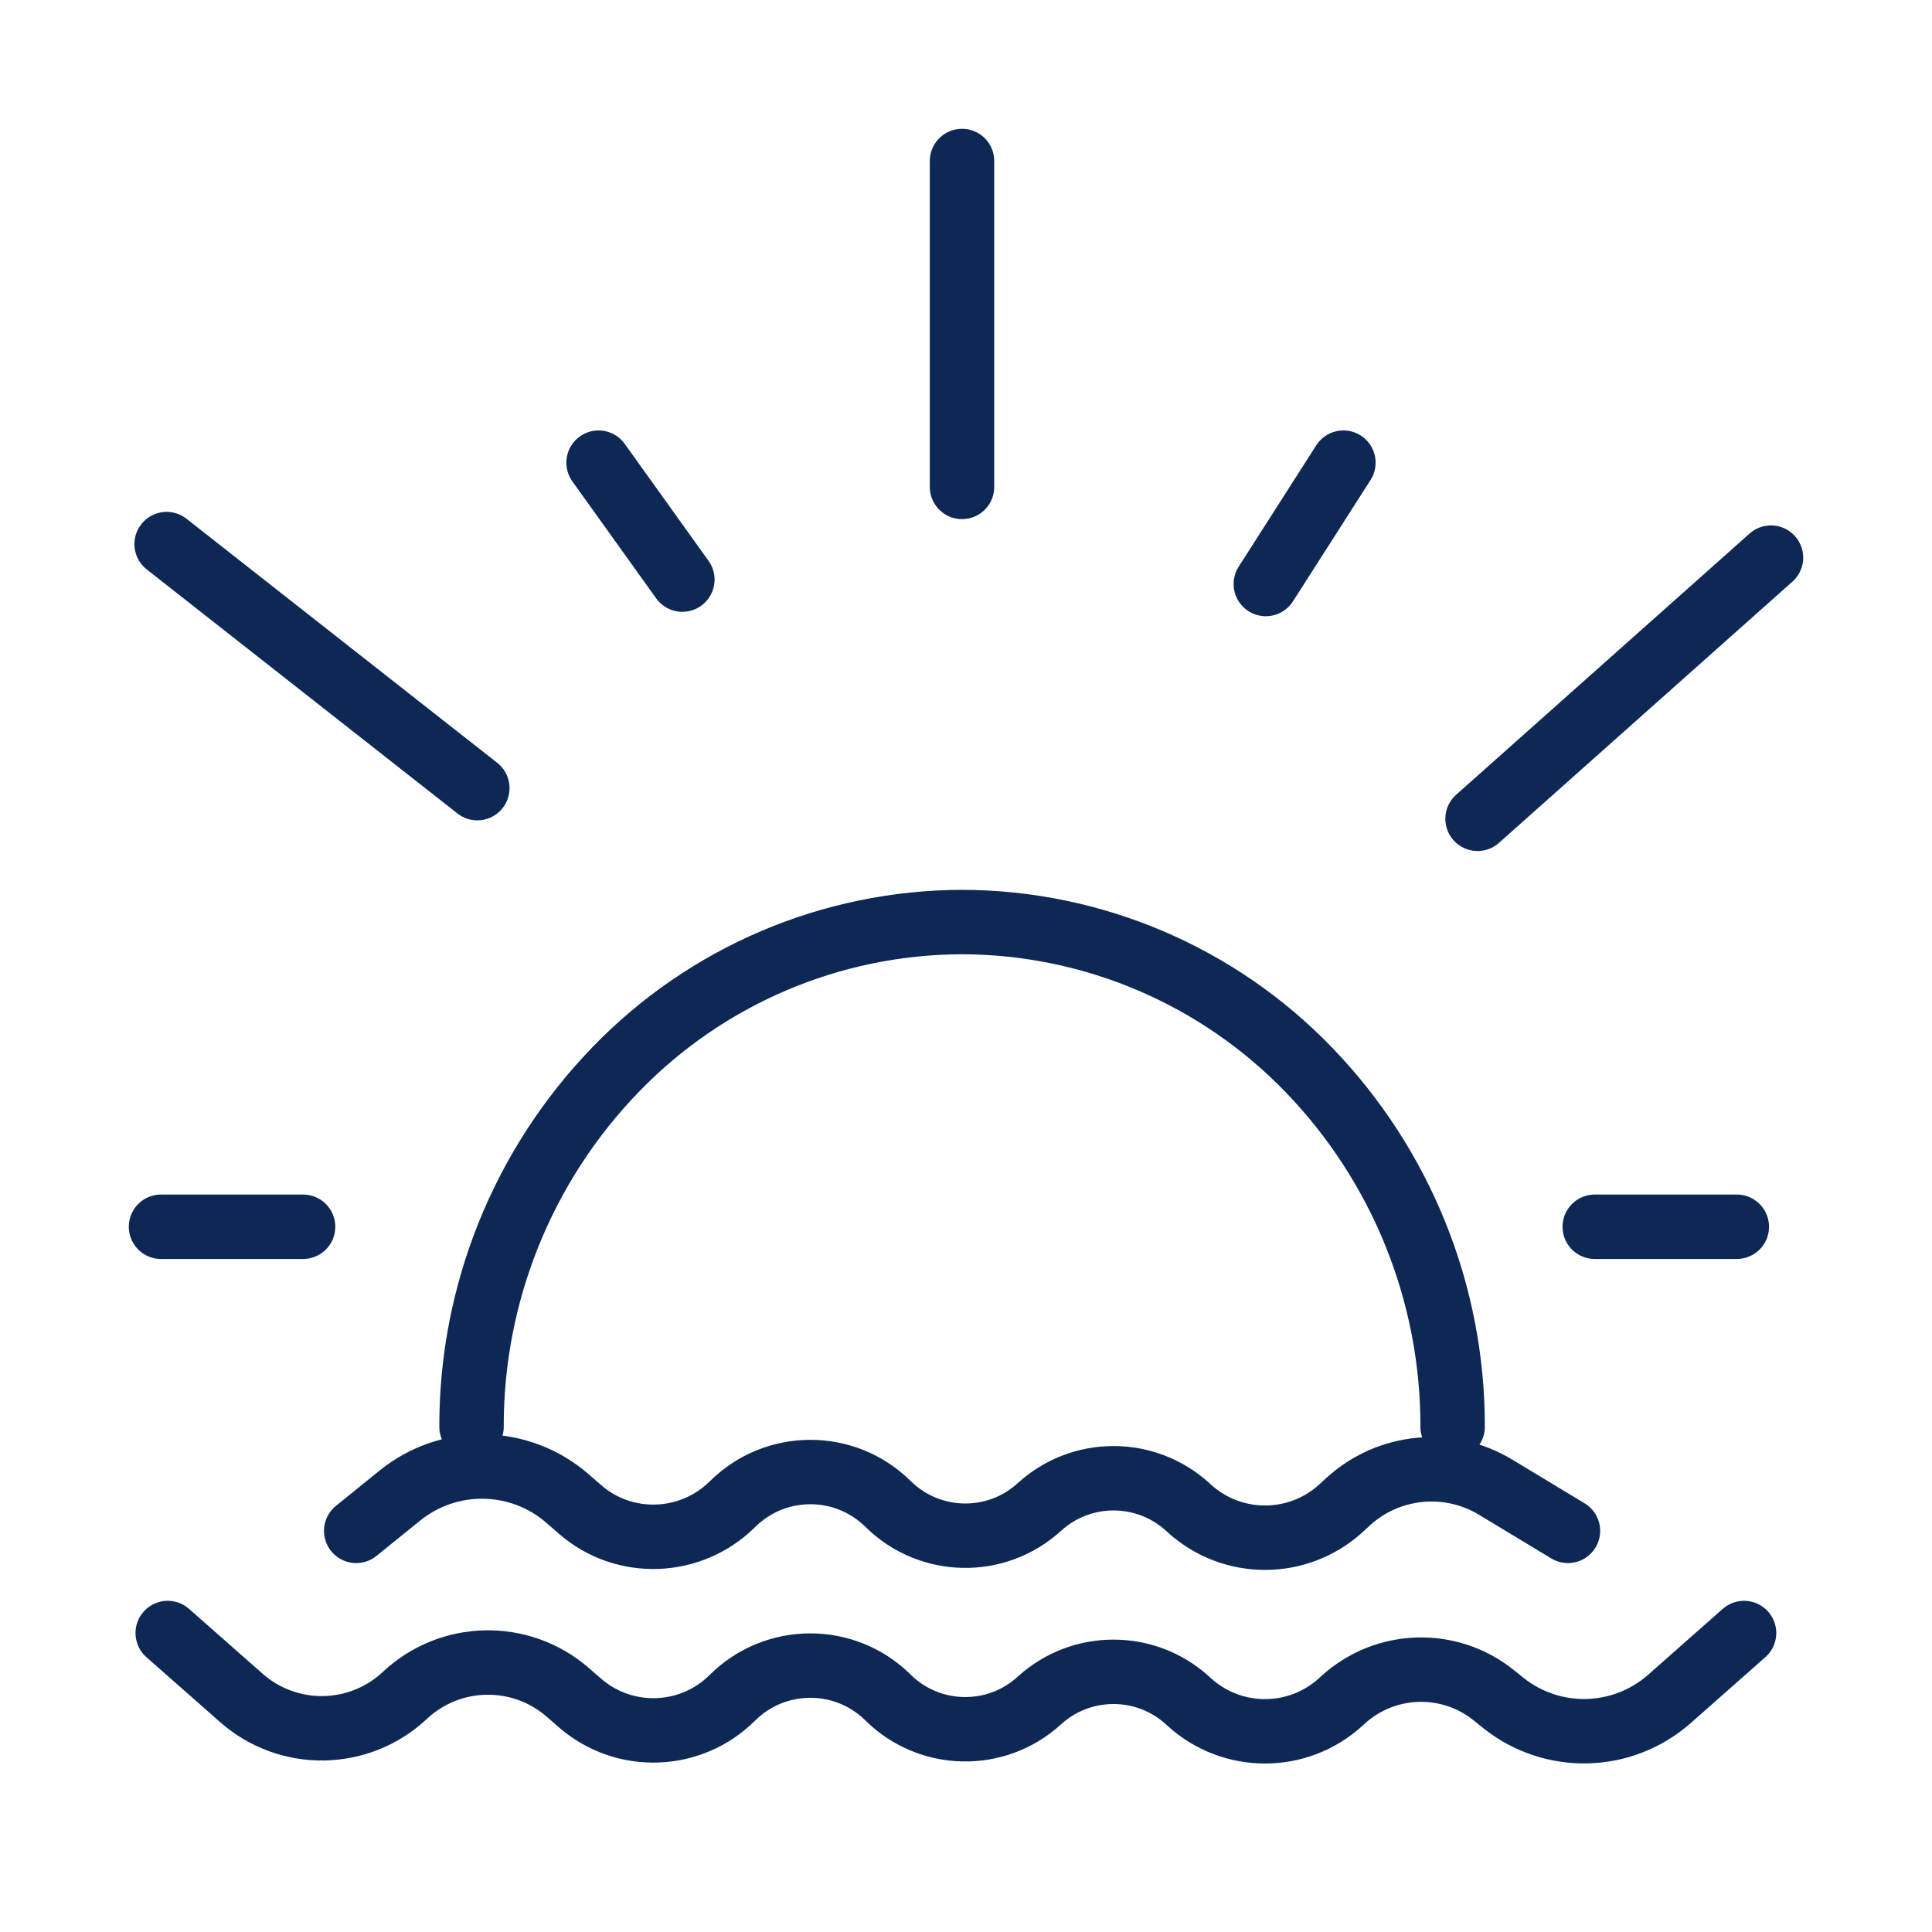
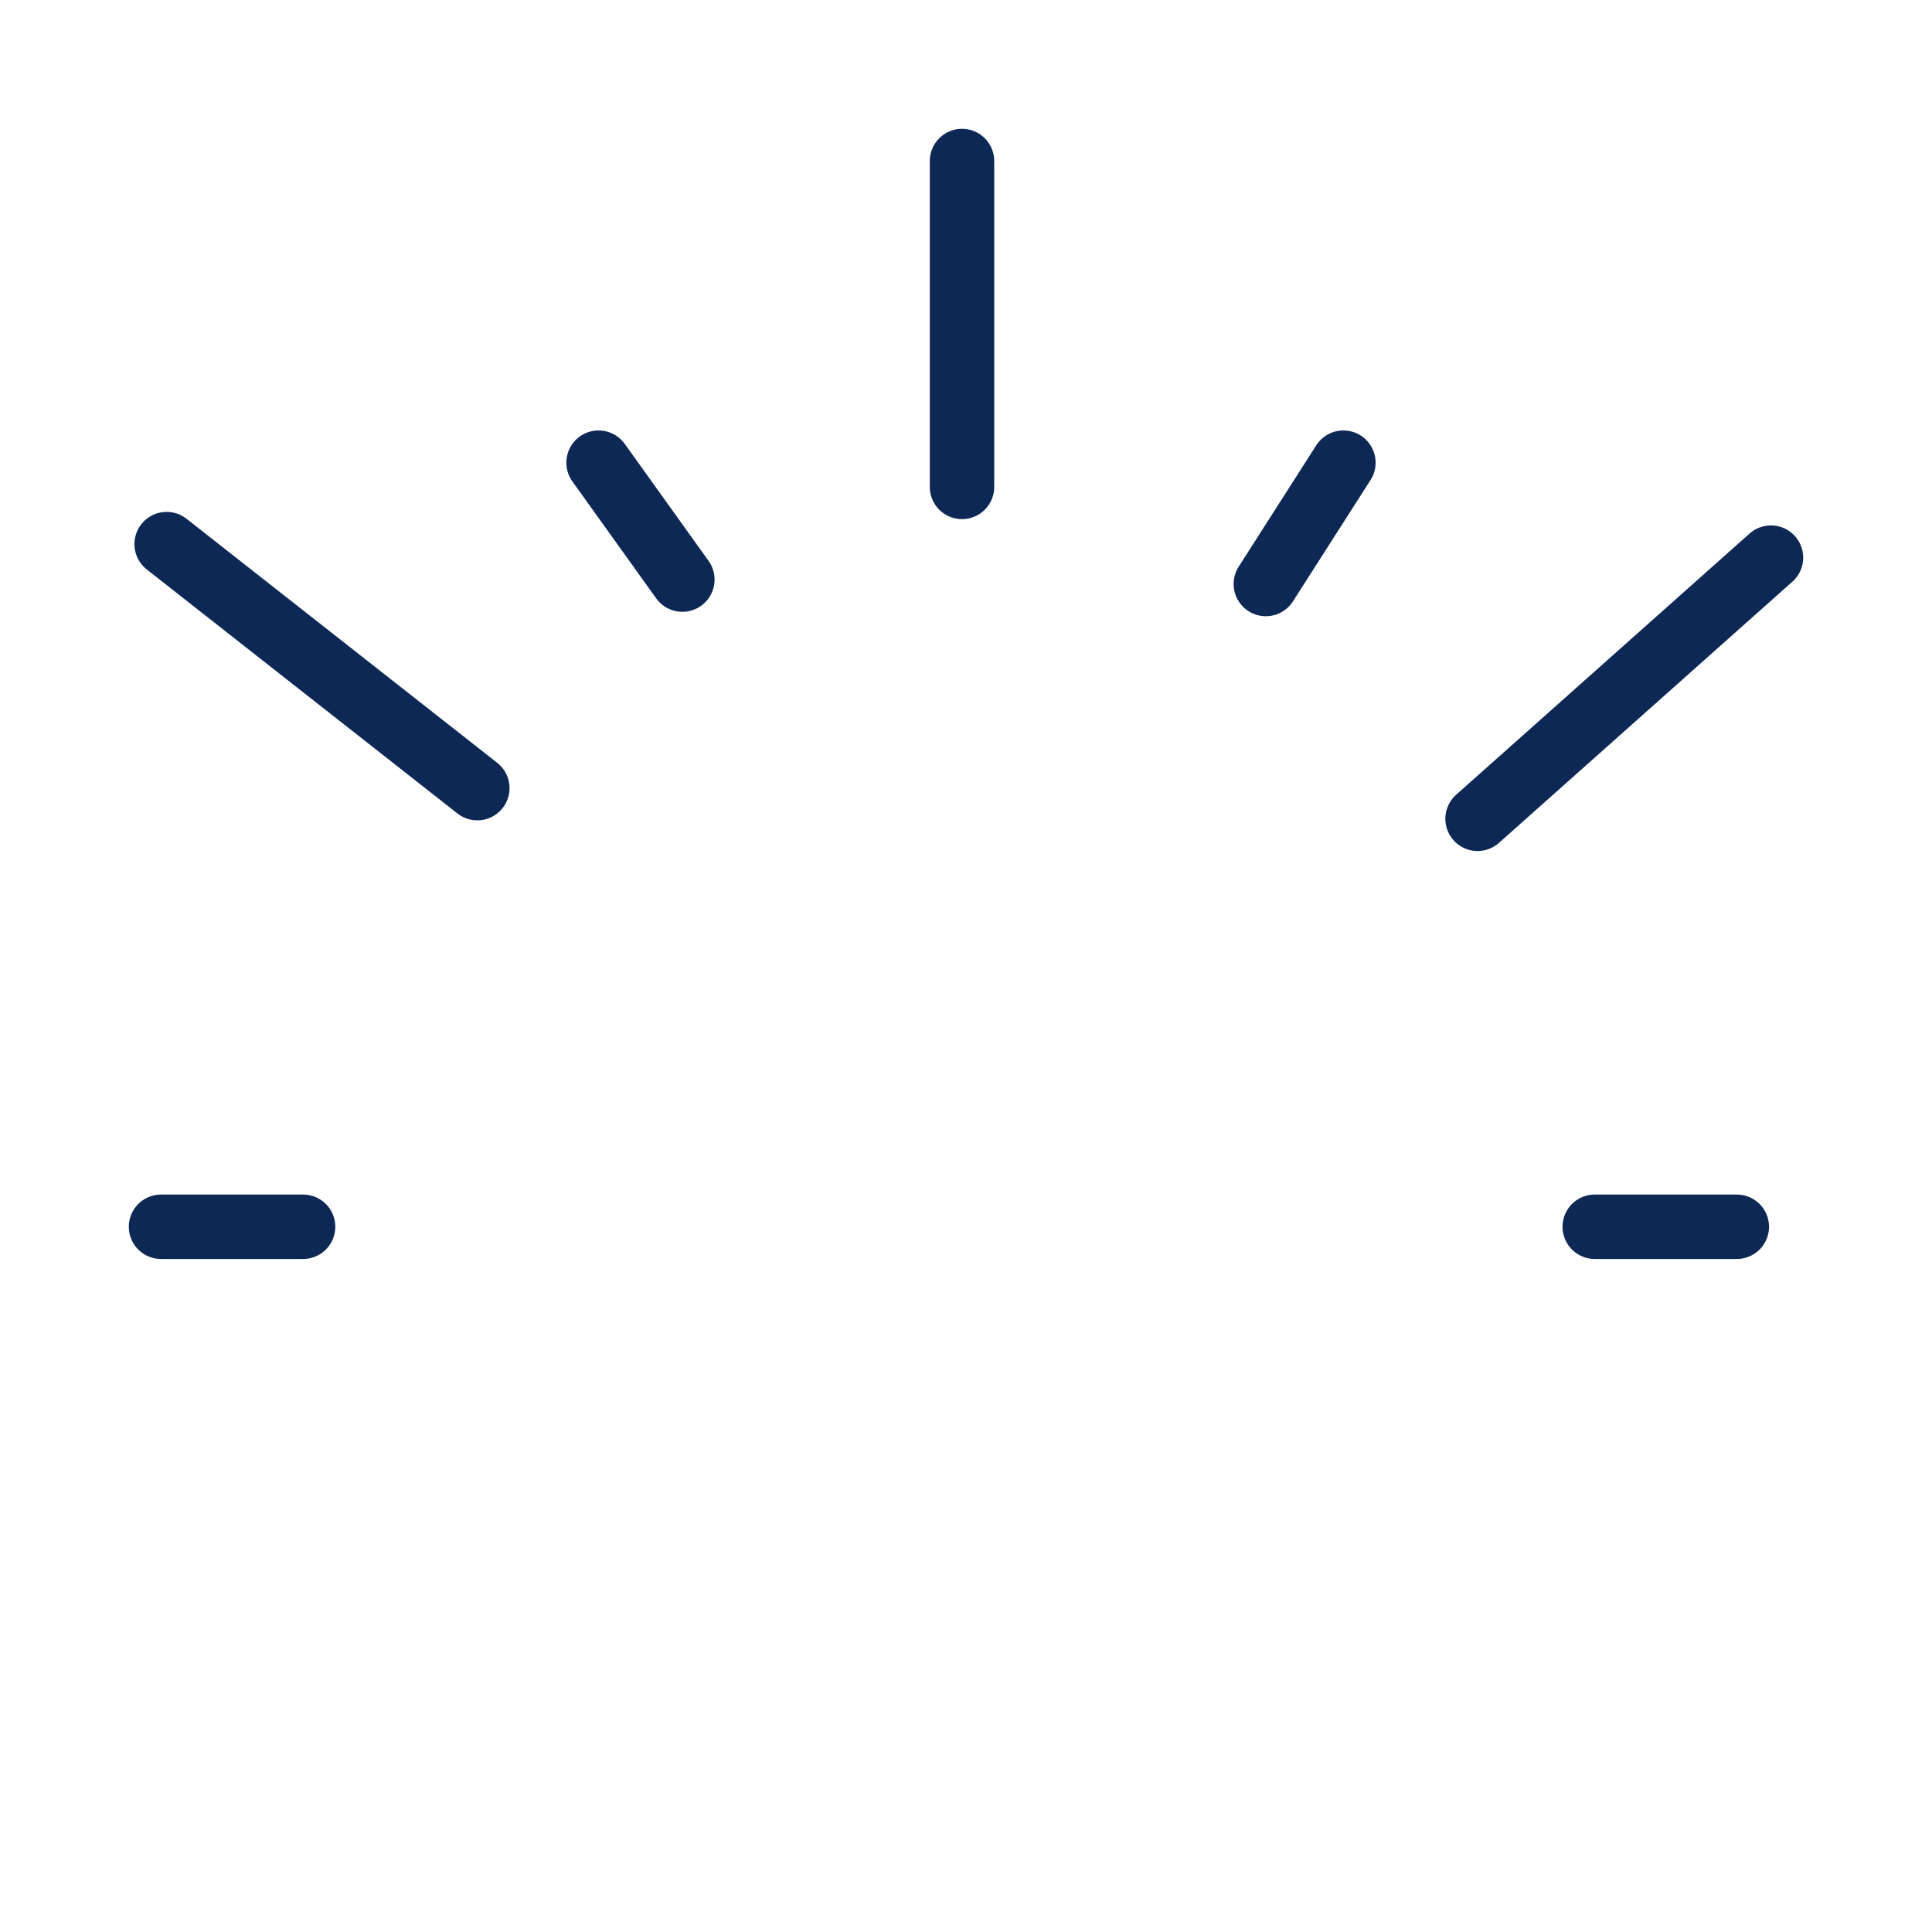
<svg xmlns="http://www.w3.org/2000/svg" width="32" height="32" viewBox="0 0 32 32">
-   <path id="Path" fill="none" stroke="#0e2855" stroke-width="1.067" stroke-linecap="round" d="M 5.9 25.356 L 6.624 24.771 C 7.437 24.113 8.605 24.132 9.396 24.817 L 9.616 25.008 C 10.346 25.639 11.446 25.594 12.131 24.915 L 12.131 24.915 C 12.842 24.207 13.991 24.203 14.706 24.907 L 14.706 24.907 C 15.395 25.591 16.499 25.615 17.216 24.96 L 17.216 24.96 C 17.912 24.326 18.976 24.326 19.672 24.96 L 19.698 24.984 C 20.41 25.631 21.496 25.631 22.208 24.984 L 22.332 24.87 C 23.002 24.26 23.994 24.163 24.77 24.631 L 25.97 25.356 M 28.887 27.048 L 27.655 28.136 C 26.873 28.829 25.704 28.856 24.891 28.199 L 24.742 28.079 C 24.005 27.485 22.945 27.518 22.245 28.155 L 22.207 28.19 C 21.496 28.838 20.408 28.838 19.697 28.19 L 19.671 28.166 C 18.975 27.532 17.911 27.532 17.215 28.166 L 17.215 28.166 C 16.498 28.821 15.394 28.797 14.705 28.113 L 14.705 28.113 C 13.99 27.409 12.841 27.413 12.13 28.121 L 12.13 28.121 C 11.445 28.803 10.35 28.844 9.616 28.215 L 9.4 28.027 C 8.621 27.353 7.458 27.376 6.706 28.081 L 6.706 28.081 C 5.949 28.791 4.776 28.809 3.998 28.123 L 2.778 27.048 M 24.06 23.632 C 24.065 21.428 23.211 19.308 21.68 17.722 C 20.176 16.161 18.103 15.277 15.935 15.272 C 13.767 15.277 11.694 16.161 10.19 17.722 C 8.659 19.308 7.805 21.428 7.81 23.632" />
  <path id="path1" fill="none" stroke="#0e2855" stroke-width="1.067" stroke-linecap="round" stroke-linejoin="round" d="M 15.934 8.065 L 15.934 2.667 M 5.02 20.319 L 2.667 20.319 M 28.767 20.319 L 26.414 20.319 M 22.251 7.663 L 20.966 9.673 M 9.914 7.663 L 11.302 9.6 M 29.333 9.236 L 24.473 13.562 M 2.76 9.012 L 7.906 13.054" />
</svg>